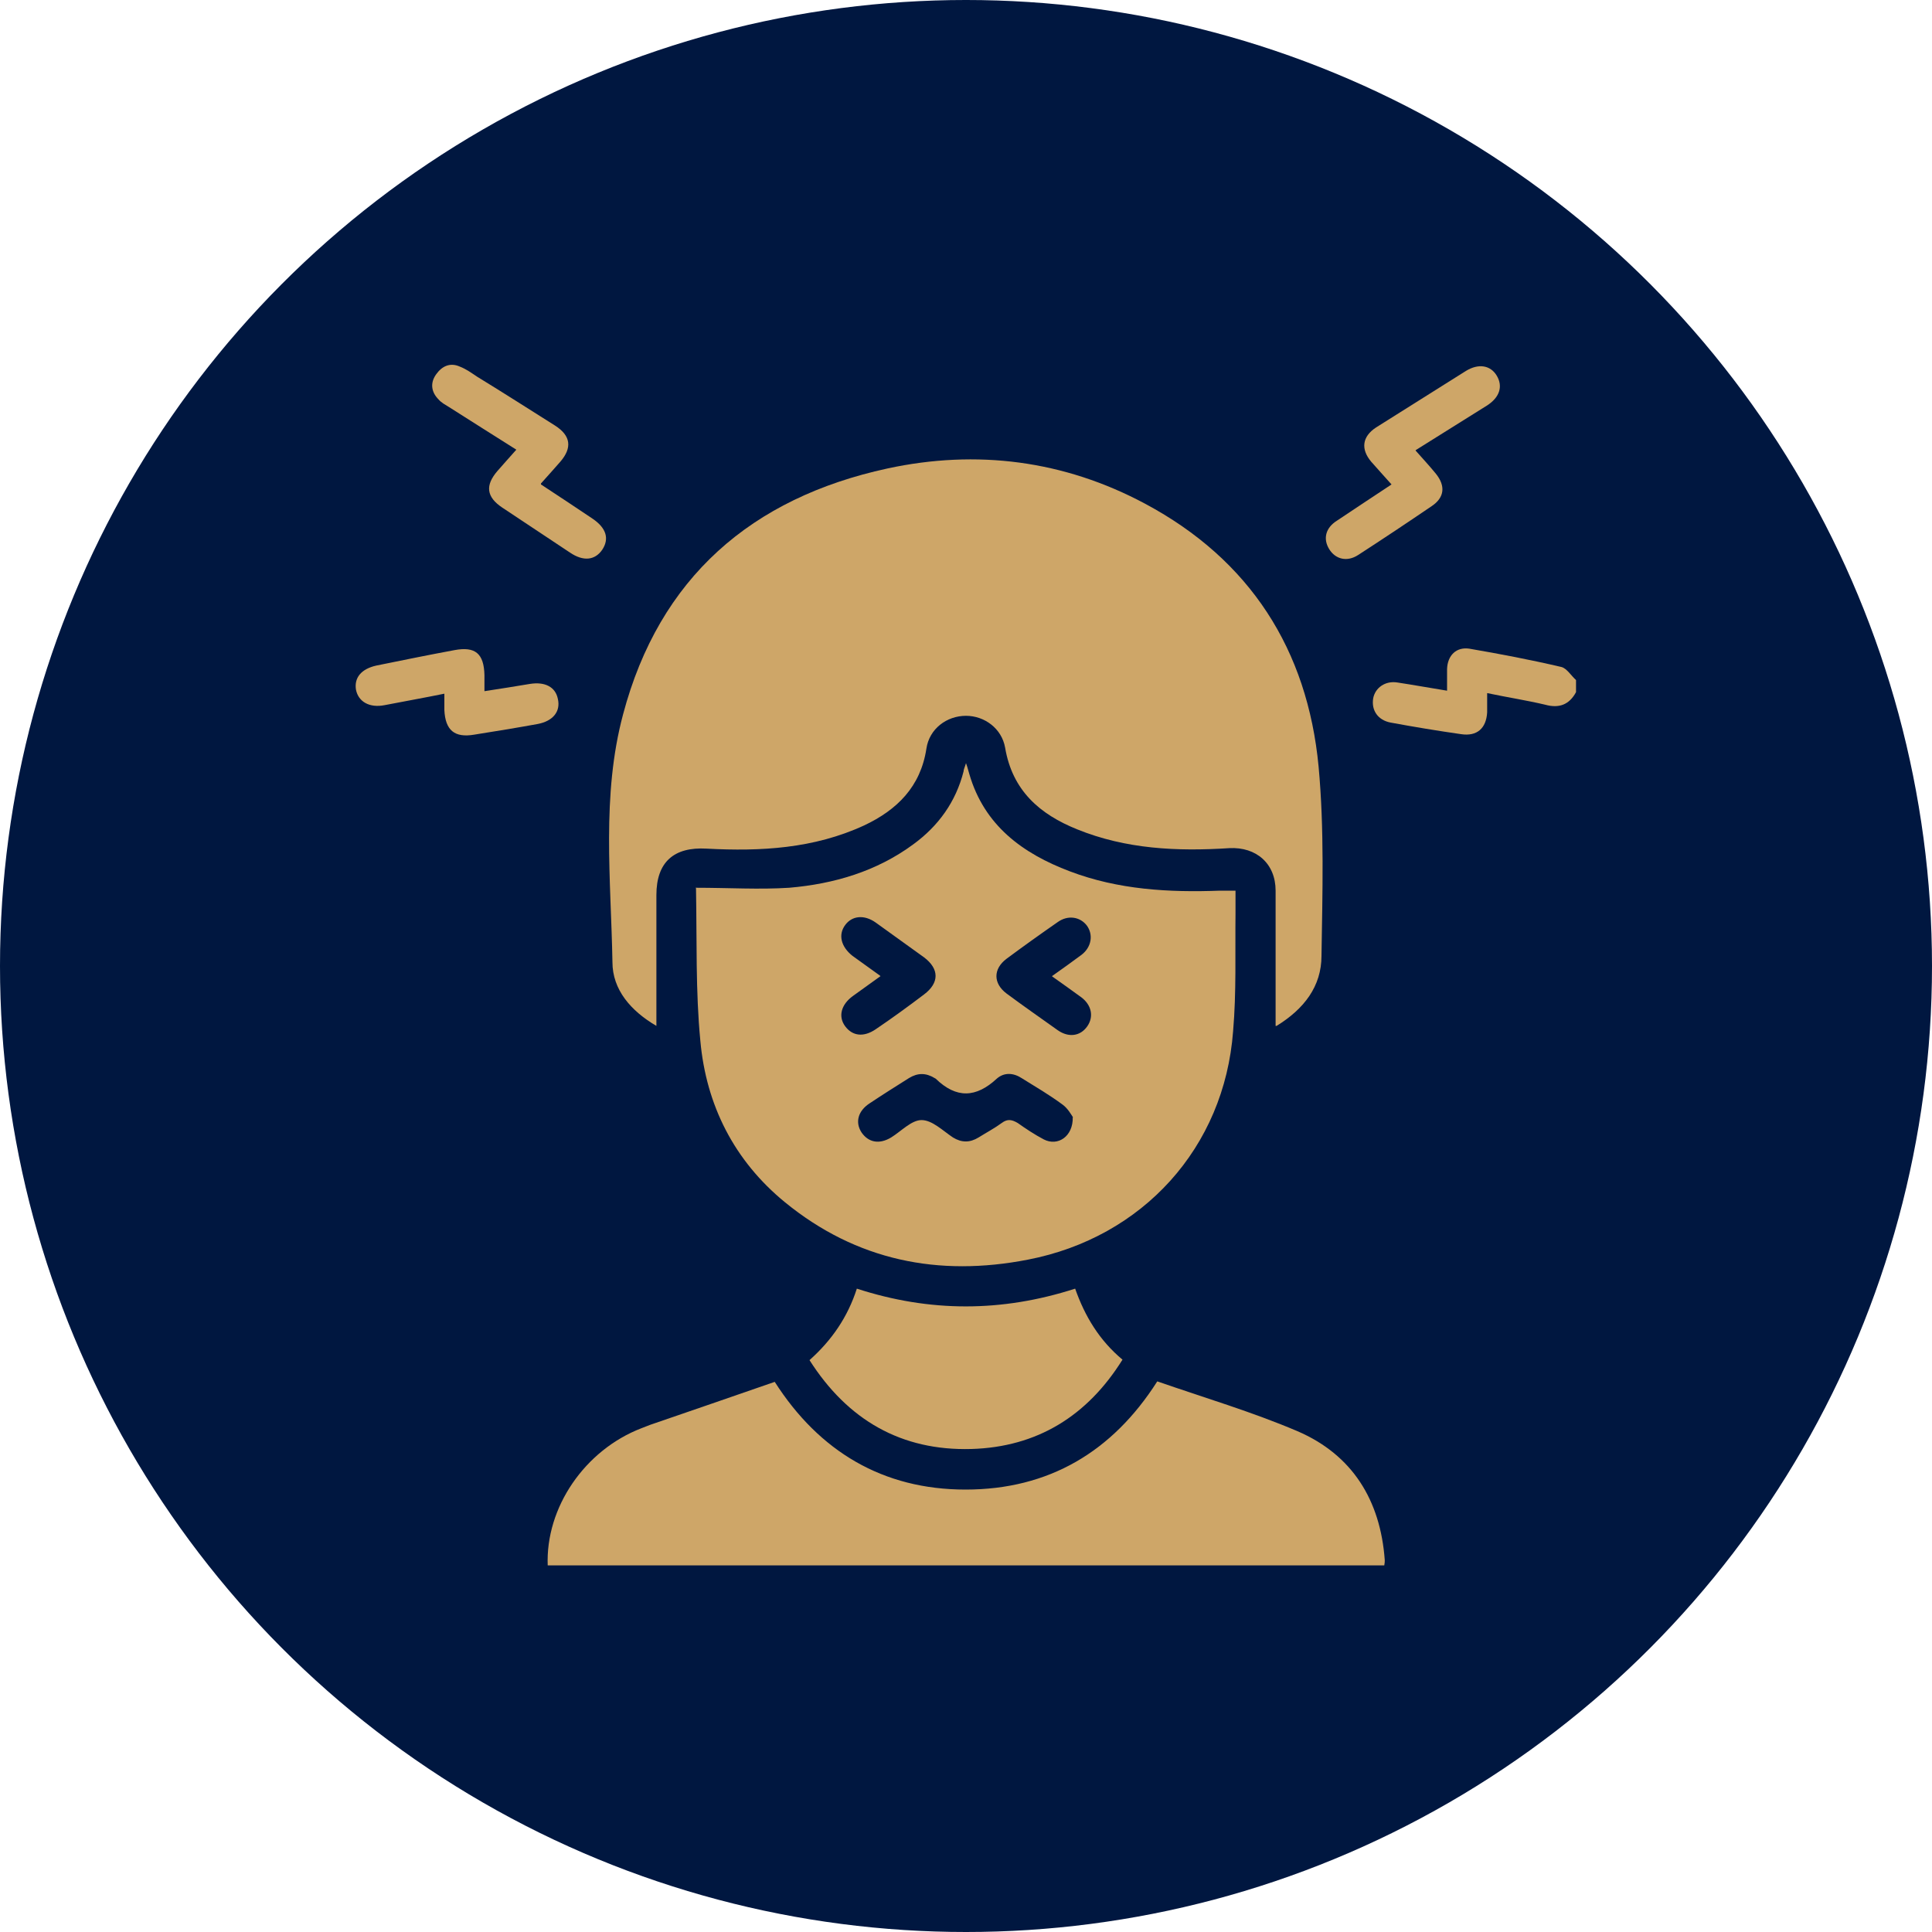
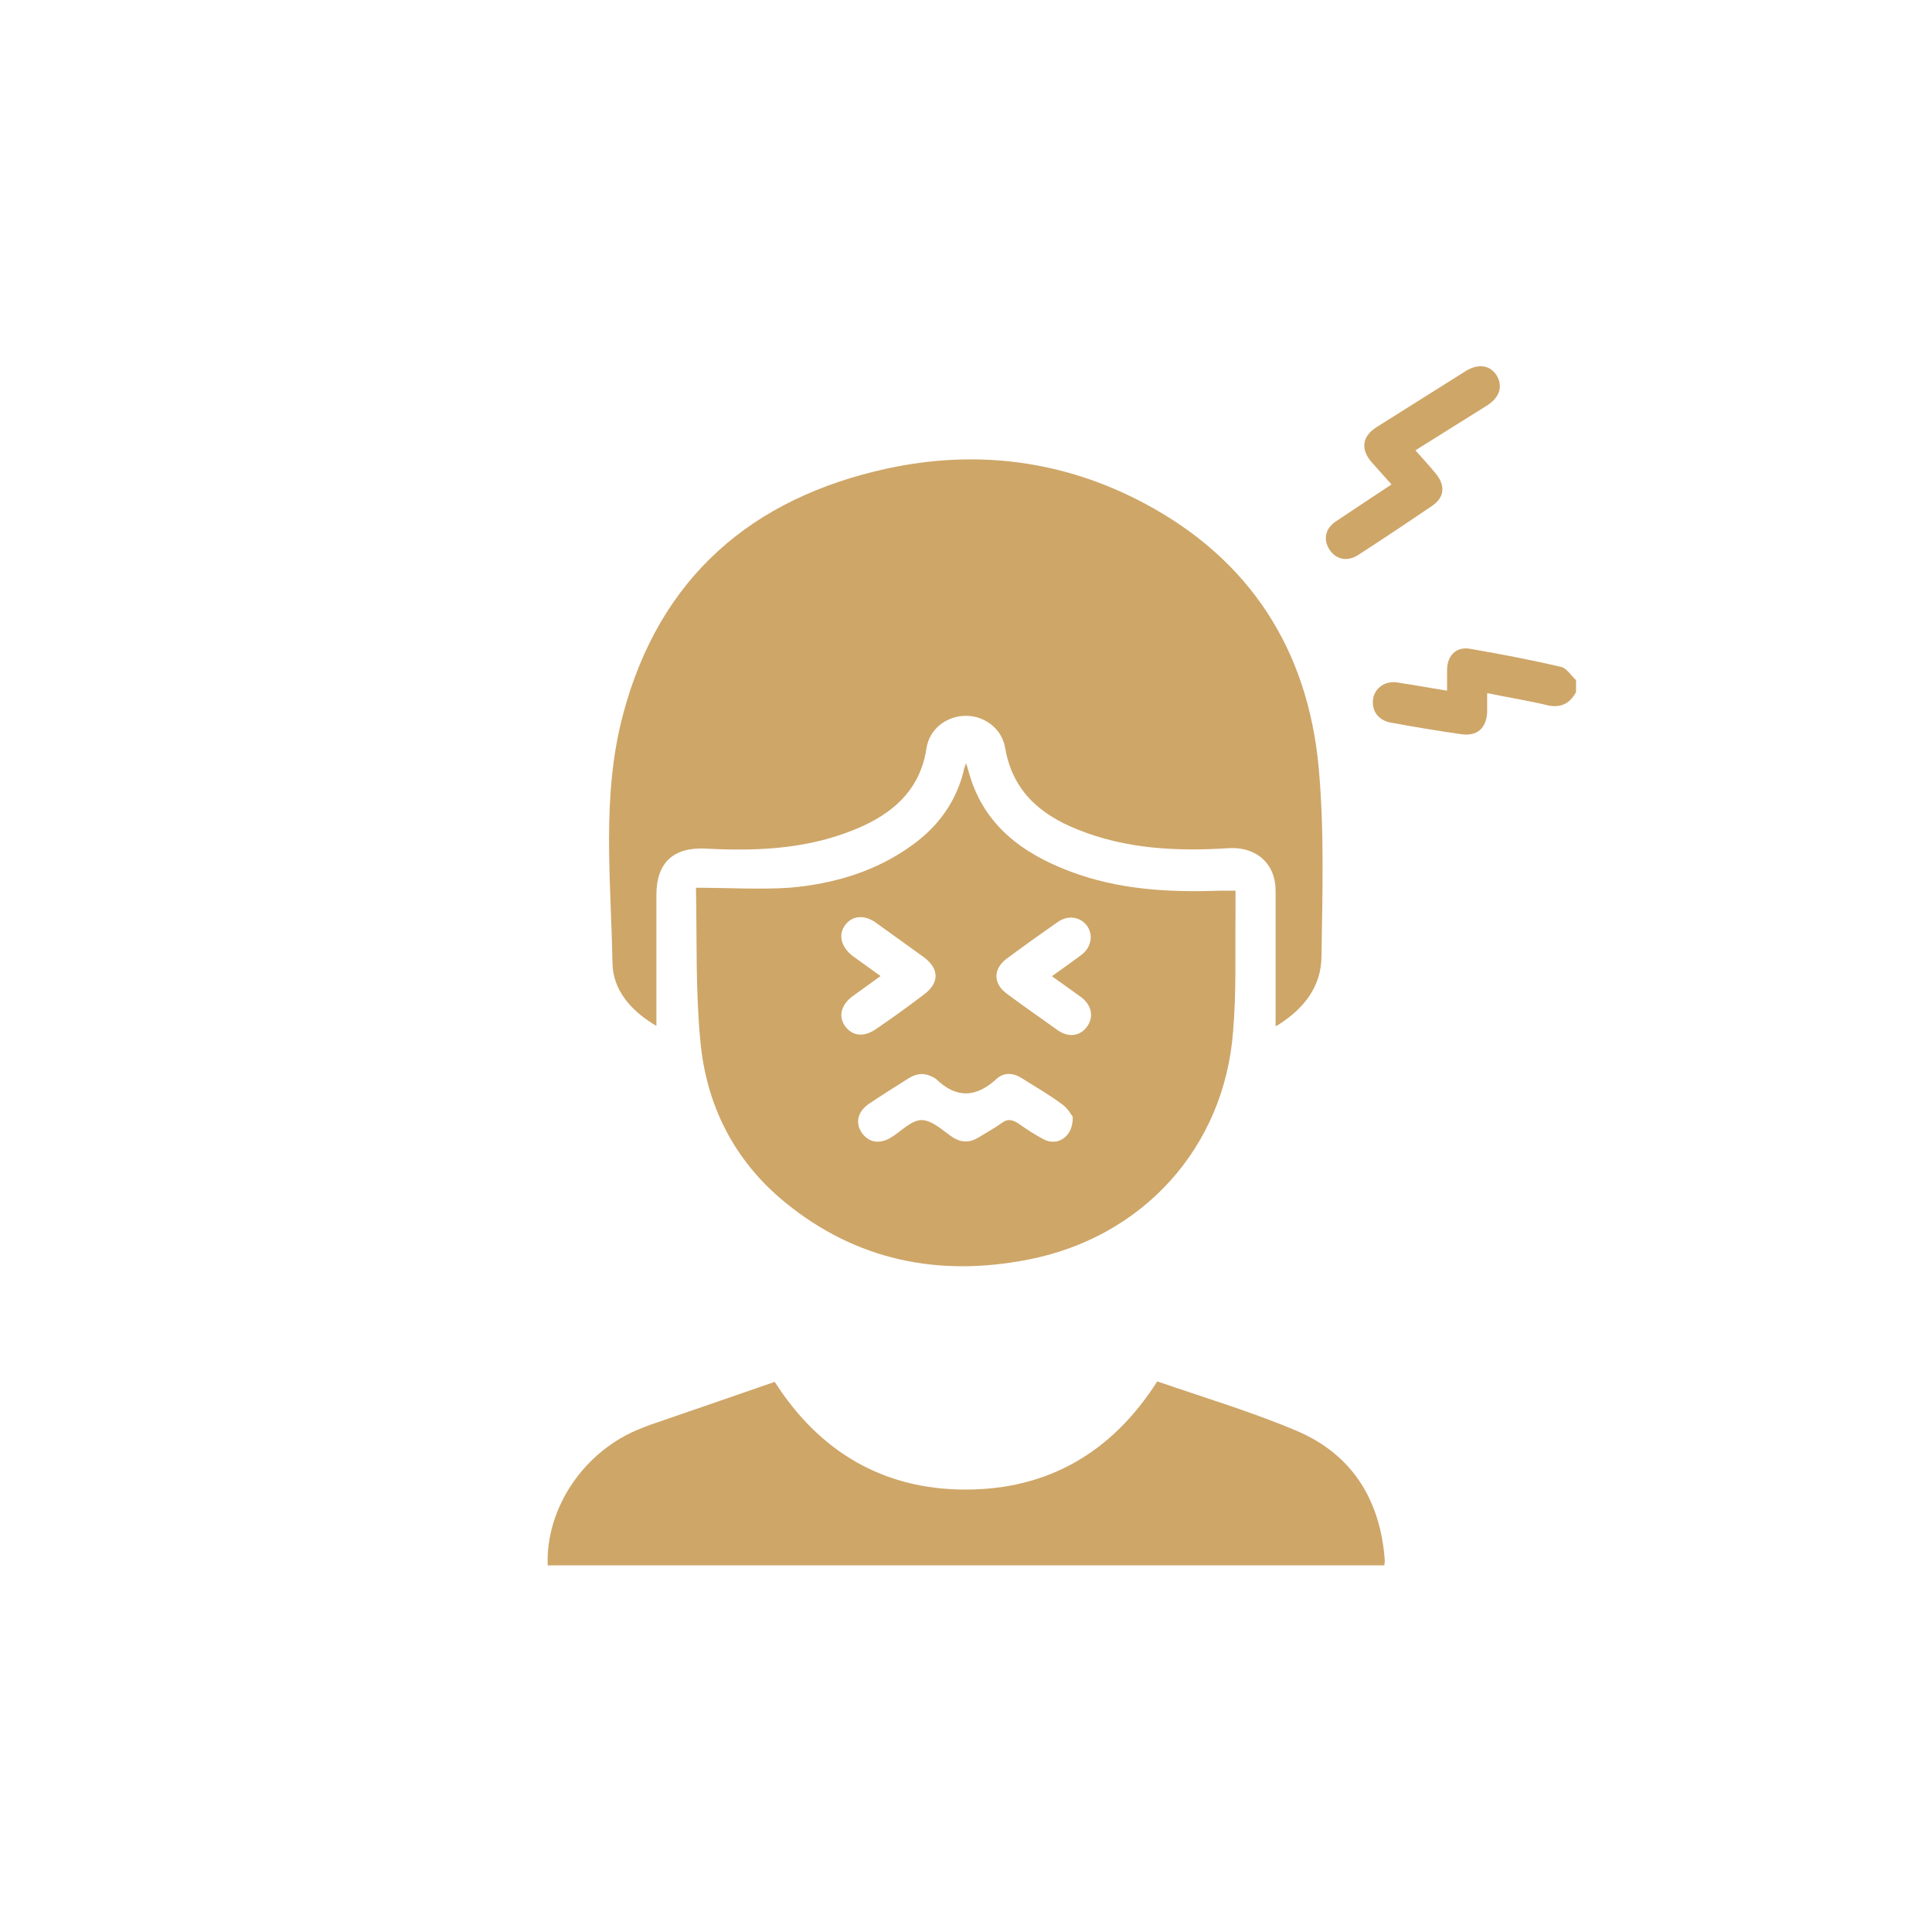
<svg xmlns="http://www.w3.org/2000/svg" viewBox="0 0 40 40" data-name="Layer 1" id="Layer_1">
  <defs>
    <style>
      .cls-1 {
        fill: #cea668;
      }

      .cls-2 {
        fill: #001740;
      }
    </style>
  </defs>
-   <circle r="20" cy="20" cx="20" class="cls-2" />
  <g>
    <path d="m32.63,14.33c-.14.26-.35.34-.64.26-.38-.09-.77-.15-1.2-.24,0,.15,0,.28,0,.4-.02.33-.21.5-.54.45-.49-.07-.97-.15-1.46-.24-.26-.05-.4-.25-.36-.5.04-.22.25-.37.5-.33.33.05.66.11,1.03.17,0-.18,0-.32,0-.45.01-.28.19-.46.46-.42.64.11,1.27.23,1.91.38.11.03.2.18.3.27v.25Z" class="cls-1" />
    <path d="m26.41,21.24c0-.11,0-.17,0-.23,0-.86,0-1.71,0-2.57,0-.56-.4-.91-.96-.88-1.08.07-2.14.02-3.15-.39-.77-.31-1.34-.8-1.49-1.69-.07-.4-.43-.66-.81-.66-.4,0-.76.27-.82.68-.12.79-.61,1.27-1.29,1.59-1.04.48-2.14.54-3.26.48-.68-.04-1.04.28-1.04.96,0,.89,0,1.77,0,2.71-.53-.31-.91-.75-.91-1.32-.03-1.71-.23-3.45.22-5.13.75-2.83,2.66-4.48,5.47-5.09,1.85-.4,3.66-.17,5.34.73,2.17,1.16,3.36,3.02,3.59,5.44.12,1.3.08,2.61.06,3.92,0,.63-.36,1.1-.93,1.45Z" class="cls-1" />
    <path d="m14.4,18.38c.69,0,1.32.04,1.94,0,.93-.08,1.81-.34,2.57-.9.52-.38.88-.88,1.04-1.51,0-.04.02-.07.05-.17.04.11.05.17.07.23.31,1.06,1.1,1.64,2.08,2.01,1,.38,2.05.44,3.11.4.1,0,.19,0,.32,0,0,.17,0,.32,0,.47-.01.81.02,1.63-.05,2.44-.18,2.41-1.87,4.27-4.25,4.73-1.85.36-3.55.02-5.03-1.19-1.05-.86-1.63-2.01-1.75-3.34-.1-1.03-.07-2.07-.09-3.16Zm7.82,4.76c-.04-.06-.11-.19-.22-.27-.27-.2-.56-.37-.85-.55-.17-.11-.36-.12-.51.01-.43.4-.84.42-1.27,0,0,0-.01,0-.02-.01-.18-.11-.35-.11-.53,0-.27.17-.54.34-.81.52-.25.16-.31.4-.17.61.14.2.36.25.61.1.21-.13.42-.36.63-.36.22,0,.44.22.65.36.18.11.35.11.53,0,.16-.1.33-.19.48-.3.12-.09.21-.07.33,0,.17.12.35.24.54.34.29.15.61-.06.6-.46Zm-.44-2.93c.21-.15.41-.29.61-.44.21-.16.25-.42.11-.61-.14-.18-.39-.22-.6-.07-.36.25-.71.5-1.06.76-.28.21-.28.51,0,.72.35.26.71.51,1.06.76.23.16.47.12.61-.08.14-.2.09-.44-.12-.6-.19-.14-.39-.28-.6-.43Zm-3.55,0c-.21.15-.39.28-.57.41-.25.18-.31.43-.16.63.15.2.38.23.63.06.34-.23.67-.47,1-.72.32-.24.32-.53,0-.77-.33-.24-.67-.48-1-.72-.24-.17-.49-.14-.63.05-.15.2-.09.45.15.64.18.13.36.26.57.41Z" class="cls-1" />
    <path d="m11.34,32.42c-.05-1.21.77-2.4,1.94-2.85.06-.02.12-.05.18-.07.85-.29,1.71-.59,2.58-.89.92,1.44,2.24,2.23,3.95,2.23,1.72,0,3.04-.78,3.97-2.24.98.34,1.96.63,2.9,1.03,1.14.49,1.72,1.43,1.81,2.67,0,.03,0,.06-.01.11H11.34Z" class="cls-1" />
-     <path d="m17.74,26.68c1.51.49,3,.49,4.52,0,.2.57.5,1.07.98,1.47-.73,1.17-1.77,1.81-3.13,1.85-1.45.04-2.56-.6-3.35-1.84.46-.41.79-.89.98-1.48Z" class="cls-1" />
    <path d="m29.31,9.33c.15.17.29.32.42.48.2.25.18.49-.09.67-.5.34-1.01.68-1.52,1.01-.23.15-.47.09-.6-.12-.13-.21-.08-.44.16-.59.37-.25.74-.49,1.13-.75-.15-.17-.29-.32-.42-.47-.22-.26-.19-.52.1-.71.62-.39,1.24-.78,1.86-1.17.26-.16.51-.12.64.1.13.22.06.45-.21.62-.48.3-.96.6-1.47.92Z" class="cls-1" />
-     <path d="m11.2,10.03c.38.25.73.48,1.07.71.28.19.35.41.2.64-.15.22-.39.25-.67.06-.47-.31-.93-.62-1.4-.93-.33-.22-.36-.46-.1-.76.12-.14.25-.28.39-.44-.48-.3-.93-.59-1.39-.88-.08-.05-.16-.09-.22-.16-.15-.15-.18-.34-.05-.52.12-.17.29-.25.49-.16.13.05.24.13.36.21.54.33,1.07.67,1.61,1.01.33.21.36.46.11.75-.12.14-.25.28-.4.45Z" class="cls-1" />
-     <path d="m9.21,14.36c-.44.09-.84.16-1.25.24-.31.06-.54-.07-.59-.32-.04-.25.11-.43.42-.5.54-.11,1.08-.22,1.62-.32.43-.08.61.07.62.52,0,.1,0,.19,0,.33.33-.05.64-.1.94-.15.31-.05.53.06.58.31.06.26-.1.46-.42.52-.44.08-.87.15-1.31.22-.41.07-.6-.09-.62-.51,0-.1,0-.2,0-.34Z" class="cls-1" />
  </g>
</svg>